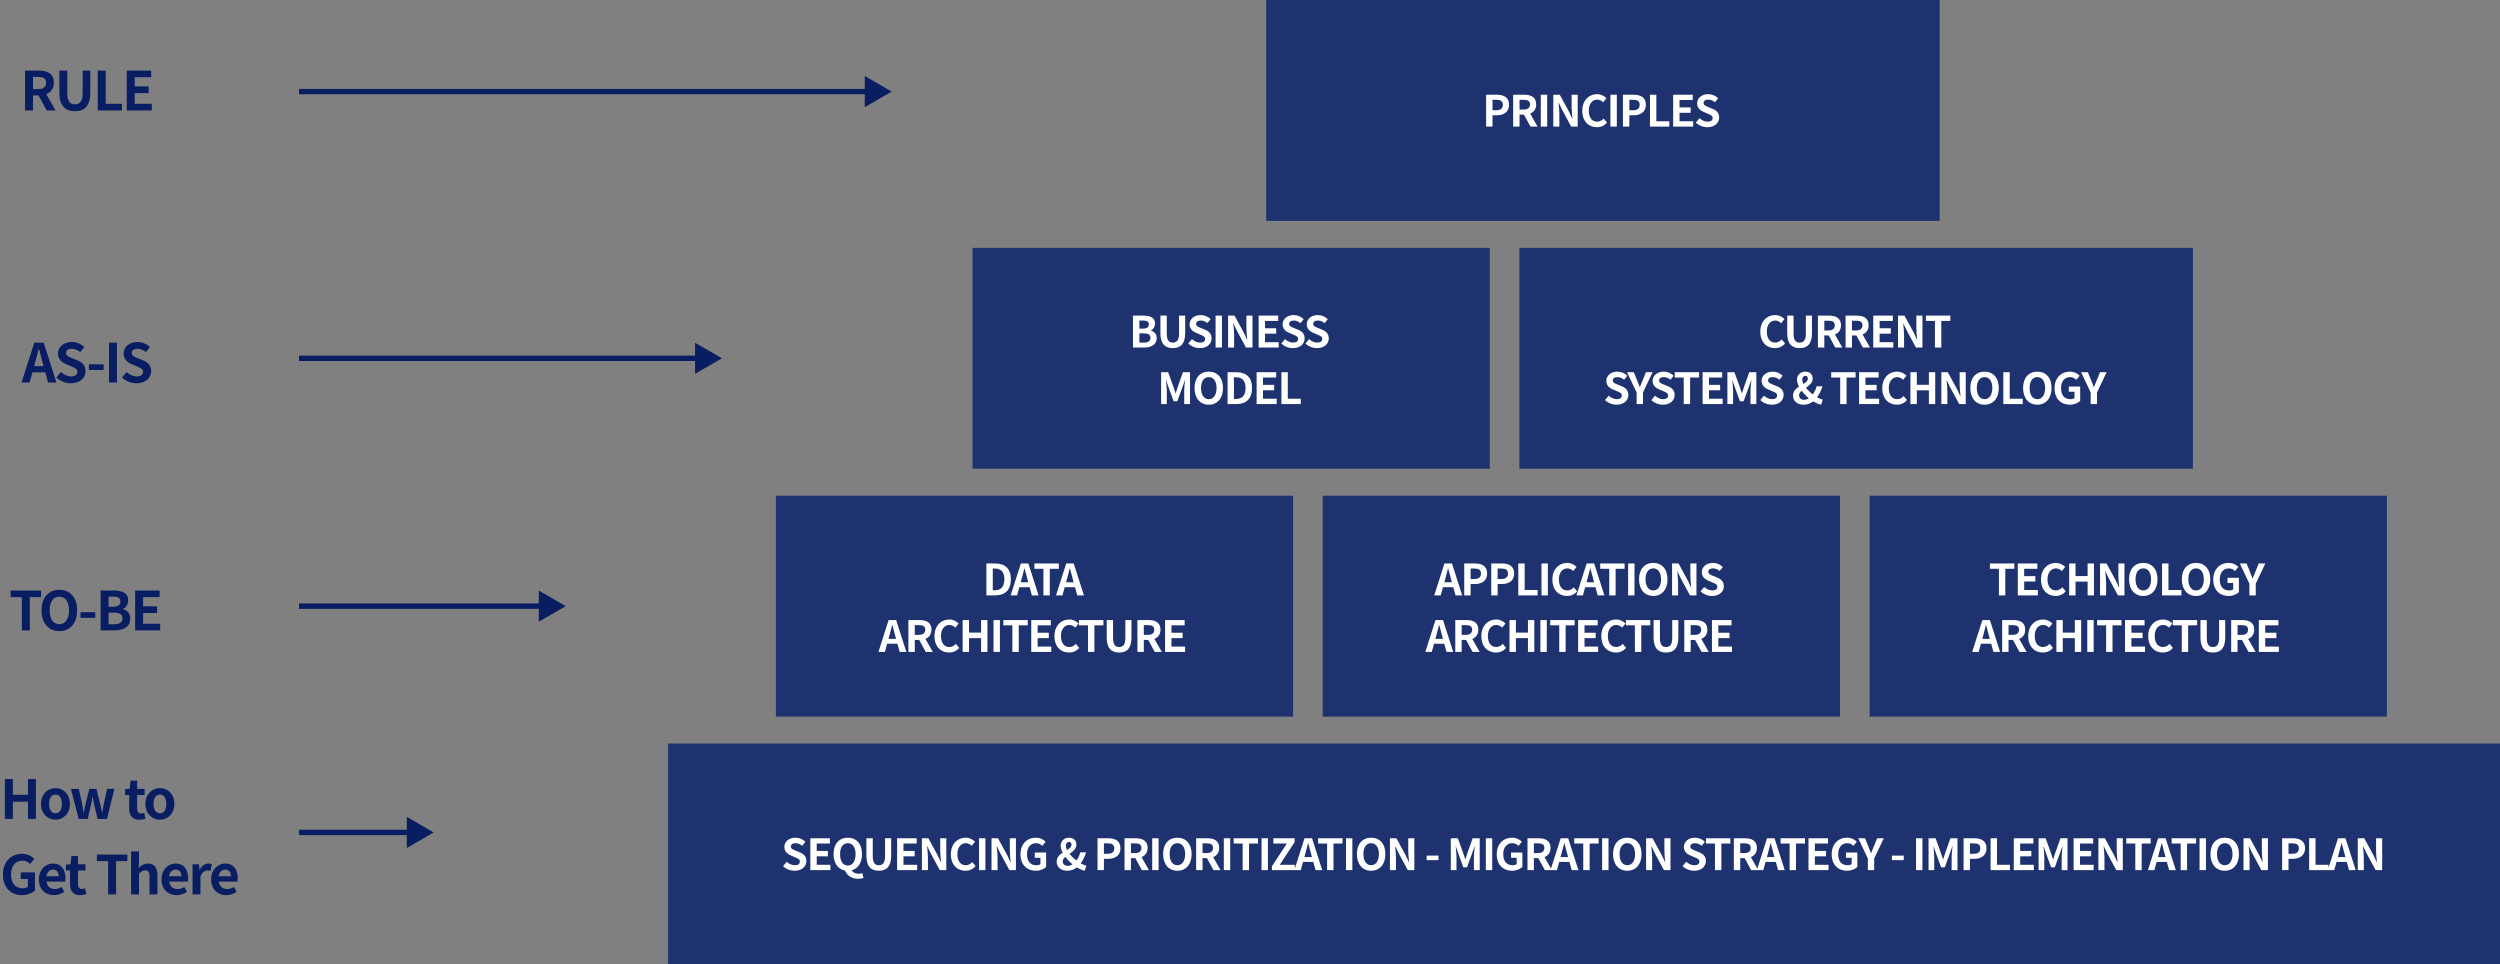
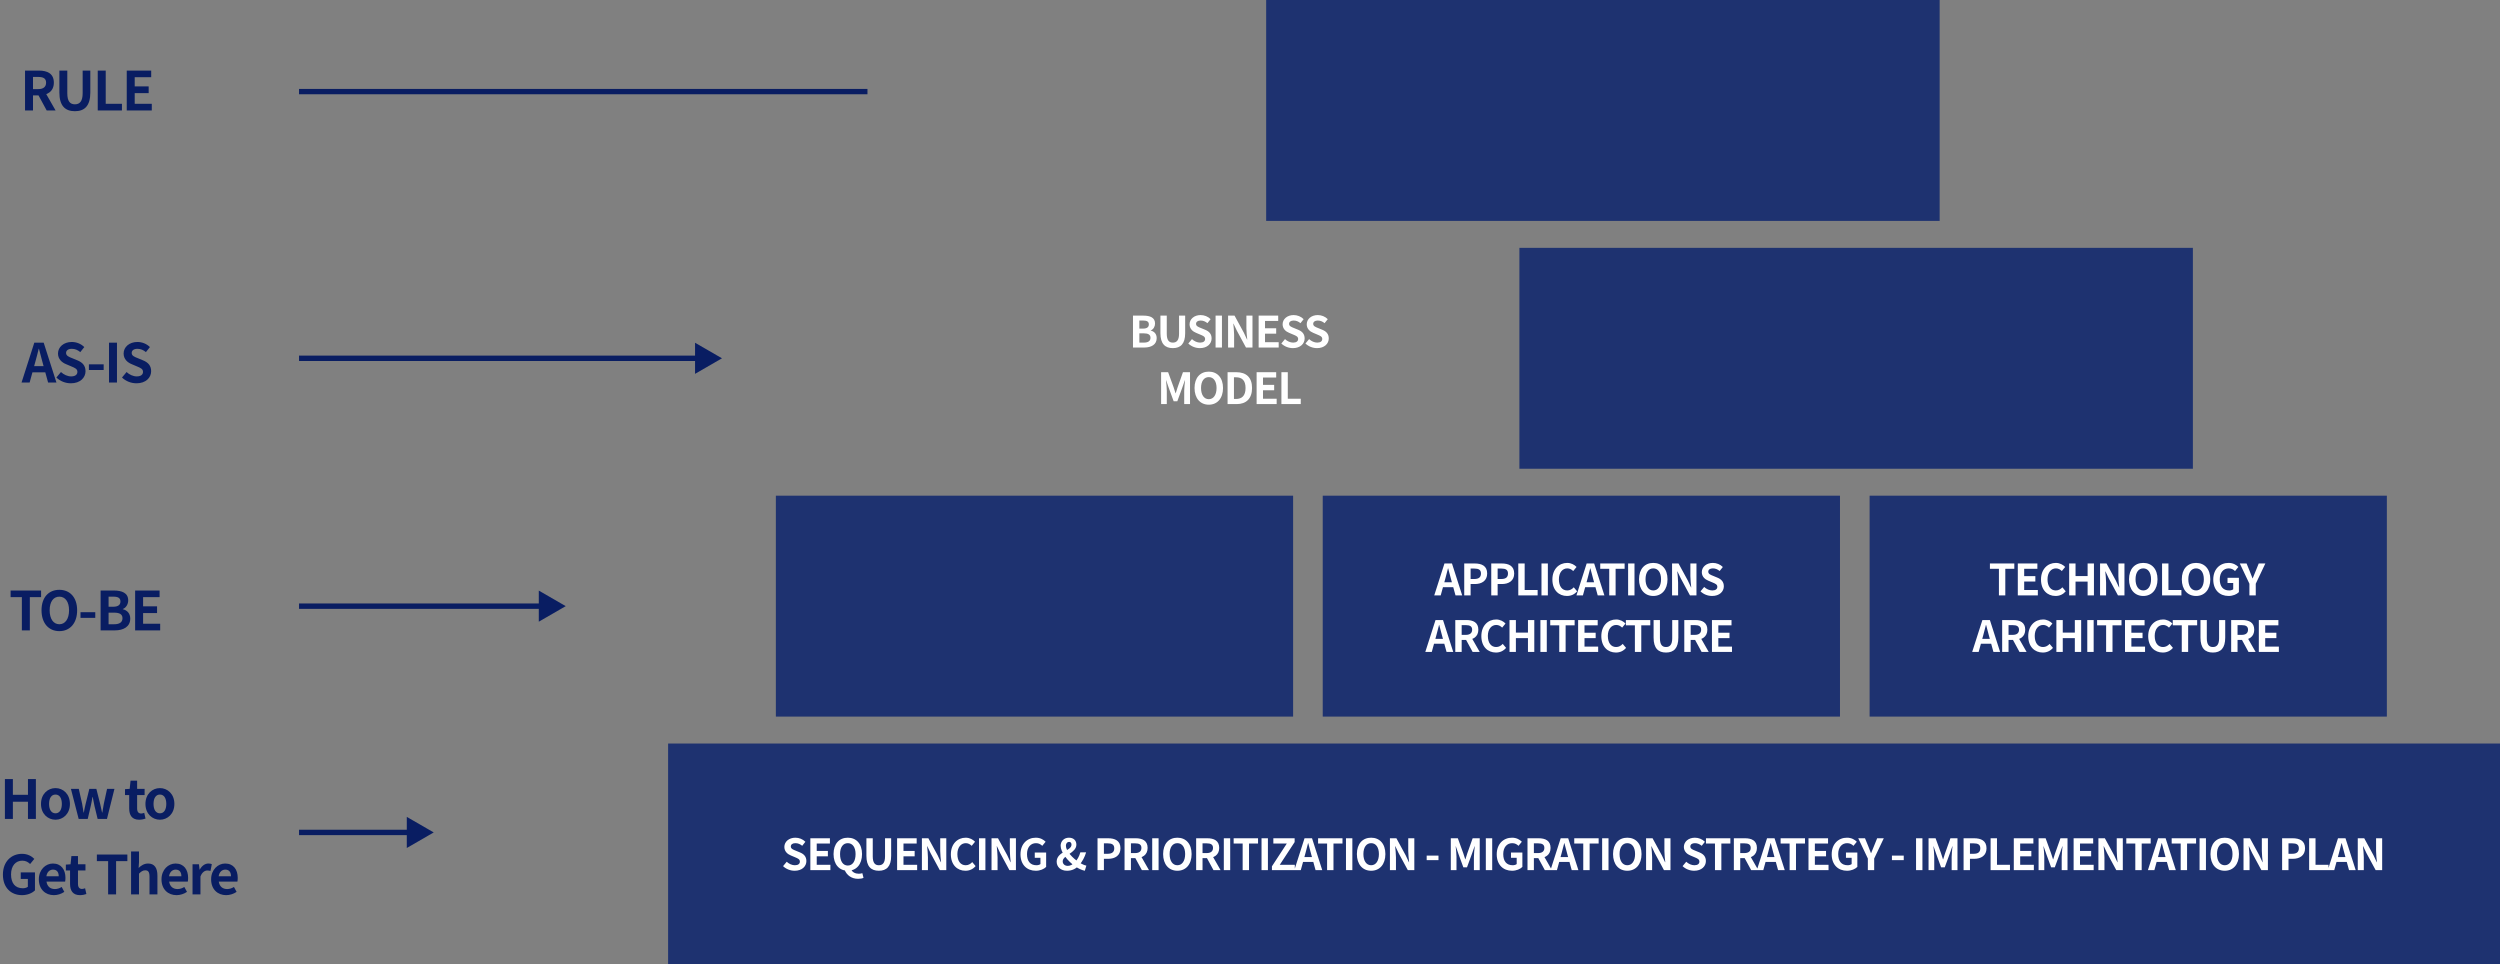
<svg xmlns="http://www.w3.org/2000/svg" width="928" height="358" viewBox="0 0 928 358" fill="none">
  <rect x="0" y="0" width="928" height="358" fill="#808080" stroke="none" />
  <rect x="248" y="276" width="680" height="82" fill="#1E3270" />
  <path d="M294.992 323.224C293.392 323.224 291.824 322.616 290.672 321.512L292.032 319.88C292.864 320.664 294 321.176 295.04 321.176C296.272 321.176 296.912 320.648 296.912 319.832C296.912 318.952 296.192 318.664 295.136 318.216L293.552 317.544C292.368 317.064 291.152 316.088 291.152 314.376C291.152 312.44 292.864 310.952 295.248 310.952C296.624 310.952 298 311.496 298.96 312.472L297.776 313.96C297.008 313.336 296.224 312.984 295.248 312.984C294.208 312.984 293.552 313.448 293.552 314.216C293.552 315.064 294.4 315.384 295.408 315.784L296.96 316.424C298.384 317.016 299.328 317.944 299.328 319.64C299.328 321.576 297.712 323.224 294.992 323.224ZM300.8 323V311.16H308.064V313.128H303.168V315.864H307.312V317.864H303.168V321.016H308.24V323H300.8ZM314.708 323.224C311.556 323.224 309.412 320.888 309.412 317.032C309.412 313.176 311.556 310.952 314.708 310.952C317.844 310.952 319.988 313.192 319.988 317.032C319.988 320.888 317.844 323.224 314.708 323.224ZM314.708 321.288C316.468 321.288 317.588 319.704 317.588 317.032C317.588 314.504 316.468 312.984 314.708 312.984C312.932 312.984 311.828 314.504 311.828 317.032C311.828 319.704 312.932 321.288 314.708 321.288ZM318.532 326.216C316.02 326.216 314.292 324.824 313.54 322.936L315.94 322.696C316.388 323.848 317.604 324.328 318.788 324.328C319.316 324.328 319.748 324.248 320.1 324.12L320.532 325.864C320.1 326.072 319.396 326.216 318.532 326.216ZM326.221 323.224C323.325 323.224 321.613 321.608 321.613 317.688V311.16H323.965V317.896C323.965 320.344 324.829 321.176 326.221 321.176C327.613 321.176 328.525 320.344 328.525 317.896V311.16H330.797V317.688C330.797 321.608 329.117 323.224 326.221 323.224ZM333.005 323V311.16H340.269V313.128H335.373V315.864H339.517V317.864H335.373V321.016H340.445V323H333.005ZM342.209 323V311.16H344.609L348.049 317.48L349.249 320.04H349.329C349.201 318.808 349.009 317.224 349.009 315.88V311.16H351.265V323H348.849L345.425 316.664L344.225 314.136H344.145C344.257 315.4 344.449 316.888 344.449 318.264V323H342.209ZM358.37 323.224C355.378 323.224 352.961 321.08 352.961 317.128C352.961 313.224 355.457 310.952 358.466 310.952C359.97 310.952 361.17 311.656 361.938 312.456L360.689 313.976C360.082 313.384 359.41 312.984 358.497 312.984C356.721 312.984 355.378 314.52 355.378 317.048C355.378 319.64 356.577 321.176 358.466 321.176C359.474 321.176 360.274 320.696 360.898 320.008L362.146 321.496C361.17 322.632 359.906 323.224 358.37 323.224ZM363.413 323V311.16H365.781V323H363.413ZM368.055 323V311.16H370.455L373.895 317.48L375.095 320.04H375.175C375.047 318.808 374.855 317.224 374.855 315.88V311.16H377.111V323H374.695L371.271 316.664L370.071 314.136H369.991C370.103 315.4 370.295 316.888 370.295 318.264V323H368.055ZM384.487 323.224C381.271 323.224 378.807 321.08 378.807 317.128C378.807 313.224 381.335 310.952 384.487 310.952C386.183 310.952 387.367 311.688 388.135 312.456L386.887 313.976C386.295 313.416 385.623 312.984 384.567 312.984C382.583 312.984 381.223 314.52 381.223 317.048C381.223 319.64 382.407 321.176 384.727 321.176C385.303 321.176 385.879 321.016 386.215 320.744V318.408H384.103V316.472H388.327V321.8C387.527 322.6 386.119 323.224 384.487 323.224ZM396.093 323.224C393.629 323.224 392.237 321.704 392.237 319.864C392.237 316.104 397.741 315.912 397.741 313.544C397.741 312.952 397.453 312.504 396.845 312.504C396.157 312.504 395.661 313.08 395.661 313.944C395.661 315.912 398.189 318.584 400.573 320.104C401.533 320.728 402.477 321.16 403.261 321.32L402.685 323.224C401.565 323 400.349 322.424 399.149 321.624C396.285 319.624 393.709 316.36 393.709 313.944C393.709 312.296 394.925 310.952 396.797 310.952C398.493 310.952 399.549 311.976 399.549 313.528C399.549 316.648 394.477 317.448 394.477 319.72C394.477 320.744 395.261 321.416 396.381 321.416C397.261 321.416 398.141 320.936 398.925 320.168C399.853 319.208 400.605 317.944 401.021 316.392H403.165C402.637 318.184 401.789 319.8 400.525 321.224C399.453 322.424 397.981 323.224 396.093 323.224ZM407.402 323V311.16H411.29C413.898 311.16 415.914 312.072 415.914 314.888C415.914 317.592 413.898 318.792 411.354 318.792H409.77V323H407.402ZM409.77 316.92H411.194C412.826 316.92 413.61 316.232 413.61 314.888C413.61 313.496 412.746 313.048 411.114 313.048H409.77V316.92ZM417.434 323V311.16H421.546C424.026 311.16 425.994 312.024 425.994 314.744C425.994 317.384 424.026 318.536 421.546 318.536H419.802V323H417.434ZM419.802 316.664H421.322C422.858 316.664 423.69 316.008 423.69 314.744C423.69 313.48 422.858 313.048 421.322 313.048H419.802V316.664ZM423.866 323L421.114 317.928L422.762 316.44L426.506 323H423.866ZM427.7 323V311.16H430.068V323H427.7ZM437.045 323.224C433.893 323.224 431.749 320.888 431.749 317.032C431.749 313.176 433.893 310.952 437.045 310.952C440.181 310.952 442.325 313.192 442.325 317.032C442.325 320.888 440.181 323.224 437.045 323.224ZM437.045 321.176C438.805 321.176 439.925 319.56 439.925 317.032C439.925 314.504 438.805 312.984 437.045 312.984C435.269 312.984 434.165 314.504 434.165 317.032C434.165 319.56 435.269 321.176 437.045 321.176ZM444.013 323V311.16H448.125C450.605 311.16 452.573 312.024 452.573 314.744C452.573 317.384 450.605 318.536 448.125 318.536H446.381V323H444.013ZM446.381 316.664H447.901C449.437 316.664 450.269 316.008 450.269 314.744C450.269 313.48 449.437 313.048 447.901 313.048H446.381V316.664ZM450.445 323L447.693 317.928L449.341 316.44L453.085 323H450.445ZM454.28 323V311.16H456.648V323H454.28ZM461.273 323V313.128H457.929V311.16H466.985V313.128H463.641V323H461.273ZM468.281 323V311.16H470.649V323H468.281ZM472.138 323V321.576L477.658 313.128H472.666V311.16H480.57V312.584L475.05 321.016H480.634V323H472.138ZM480.45 323L484.242 311.16H487.026L490.818 323H488.338L486.642 316.84C486.29 315.608 485.954 314.232 485.618 312.968H485.554C485.234 314.248 484.898 315.608 484.546 316.84L482.85 323H480.45ZM482.802 319.96V318.136H488.434V319.96H482.802ZM492.619 323V313.128H489.275V311.16H498.331V313.128H494.987V323H492.619ZM499.627 323V311.16H501.995V323H499.627ZM508.973 323.224C505.821 323.224 503.677 320.888 503.677 317.032C503.677 313.176 505.821 310.952 508.973 310.952C512.109 310.952 514.253 313.192 514.253 317.032C514.253 320.888 512.109 323.224 508.973 323.224ZM508.973 321.176C510.733 321.176 511.852 319.56 511.852 317.032C511.852 314.504 510.733 312.984 508.973 312.984C507.197 312.984 506.093 314.504 506.093 317.032C506.093 319.56 507.197 321.176 508.973 321.176ZM515.941 323V311.16H518.341L521.781 317.48L522.981 320.04H523.061C522.933 318.808 522.741 317.224 522.741 315.88V311.16H524.997V323H522.581L519.157 316.664L517.957 314.136H517.877C517.989 315.4 518.181 316.888 518.181 318.264V323H515.941ZM529.582 319.272V317.592H533.966V319.272H529.582ZM538.537 323V311.16H541.145L543.161 316.712C543.433 317.448 543.641 318.216 543.897 318.984H543.961C544.233 318.216 544.441 317.448 544.681 316.712L546.649 311.16H549.273V323H547.113V318.056C547.113 316.936 547.305 315.288 547.433 314.168H547.353L546.377 316.952L544.553 321.944H543.193L541.369 316.952L540.409 314.168H540.345C540.473 315.288 540.649 316.936 540.649 318.056V323H538.537ZM551.538 323V311.16H553.906V323H551.538ZM561.267 323.224C558.051 323.224 555.587 321.08 555.587 317.128C555.587 313.224 558.115 310.952 561.267 310.952C562.963 310.952 564.147 311.688 564.915 312.456L563.667 313.976C563.075 313.416 562.403 312.984 561.347 312.984C559.363 312.984 558.003 314.52 558.003 317.048C558.003 319.64 559.187 321.176 561.507 321.176C562.083 321.176 562.659 321.016 562.995 320.744V318.408H560.883V316.472H565.107V321.8C564.307 322.6 562.899 323.224 561.267 323.224ZM567.008 323V311.16H571.12C573.6 311.16 575.568 312.024 575.568 314.744C575.568 317.384 573.6 318.536 571.12 318.536H569.376V323H567.008ZM569.376 316.664H570.896C572.432 316.664 573.264 316.008 573.264 314.744C573.264 313.48 572.432 313.048 570.896 313.048H569.376V316.664ZM573.44 323L570.688 317.928L572.336 316.44L576.08 323H573.44ZM575.535 323L579.327 311.16H582.111L585.903 323H583.423L581.727 316.84C581.375 315.608 581.039 314.232 580.703 312.968H580.639C580.319 314.248 579.983 315.608 579.631 316.84L577.935 323H575.535ZM577.887 319.96V318.136H583.519V319.96H577.887ZM587.705 323V313.128H584.361V311.16H593.417V313.128H590.073V323H587.705ZM594.713 323V311.16H597.081V323H594.713ZM604.058 323.224C600.906 323.224 598.762 320.888 598.762 317.032C598.762 313.176 600.906 310.952 604.058 310.952C607.194 310.952 609.338 313.192 609.338 317.032C609.338 320.888 607.194 323.224 604.058 323.224ZM604.058 321.176C605.818 321.176 606.938 319.56 606.938 317.032C606.938 314.504 605.818 312.984 604.058 312.984C602.282 312.984 601.178 314.504 601.178 317.032C601.178 319.56 602.282 321.176 604.058 321.176ZM611.027 323V311.16H613.427L616.867 317.48L618.067 320.04H618.147C618.019 318.808 617.827 317.224 617.827 315.88V311.16H620.083V323H617.667L614.243 316.664L613.043 314.136H612.963C613.075 315.4 613.267 316.888 613.267 318.264V323H611.027ZM628.892 323.224C627.292 323.224 625.724 322.616 624.572 321.512L625.932 319.88C626.764 320.664 627.9 321.176 628.94 321.176C630.172 321.176 630.812 320.648 630.812 319.832C630.812 318.952 630.092 318.664 629.036 318.216L627.452 317.544C626.268 317.064 625.052 316.088 625.052 314.376C625.052 312.44 626.764 310.952 629.148 310.952C630.524 310.952 631.9 311.496 632.86 312.472L631.676 313.96C630.908 313.336 630.124 312.984 629.148 312.984C628.108 312.984 627.452 313.448 627.452 314.216C627.452 315.064 628.3 315.384 629.308 315.784L630.86 316.424C632.284 317.016 633.228 317.944 633.228 319.64C633.228 321.576 631.612 323.224 628.892 323.224ZM636.599 323V313.128H633.255V311.16H642.311V313.128H638.967V323H636.599ZM643.607 323V311.16H647.719C650.199 311.16 652.167 312.024 652.167 314.744C652.167 317.384 650.199 318.536 647.719 318.536H645.975V323H643.607ZM645.975 316.664H647.495C649.031 316.664 649.863 316.008 649.863 314.744C649.863 313.48 649.031 313.048 647.495 313.048H645.975V316.664ZM650.039 323L647.287 317.928L648.935 316.44L652.679 323H650.039ZM652.135 323L655.927 311.16H658.711L662.503 323H660.023L658.327 316.84C657.975 315.608 657.639 314.232 657.303 312.968H657.239C656.919 314.248 656.583 315.608 656.231 316.84L654.535 323H652.135ZM654.487 319.96V318.136H660.119V319.96H654.487ZM664.304 323V313.128H660.96V311.16H670.016V313.128H666.672V323H664.304ZM671.312 323V311.16H678.576V313.128H673.68V315.864H677.824V317.864H673.68V321.016H678.752V323H671.312ZM685.604 323.224C682.388 323.224 679.924 321.08 679.924 317.128C679.924 313.224 682.452 310.952 685.604 310.952C687.3 310.952 688.484 311.688 689.252 312.456L688.004 313.976C687.412 313.416 686.74 312.984 685.684 312.984C683.7 312.984 682.34 314.52 682.34 317.048C682.34 319.64 683.524 321.176 685.844 321.176C686.42 321.176 686.996 321.016 687.332 320.744V318.408H685.22V316.472H689.444V321.8C688.644 322.6 687.236 323.224 685.604 323.224ZM693.345 323V318.68L689.777 311.16H692.289L693.473 314.056C693.825 314.936 694.145 315.768 694.497 316.68H694.561C694.929 315.768 695.281 314.936 695.633 314.056L696.801 311.16H699.265L695.697 318.68V323H693.345ZM702.283 319.272V317.592H706.667V319.272H702.283ZM711.238 323V311.16H713.606V323H711.238ZM715.879 323V311.16H718.487L720.503 316.712C720.775 317.448 720.983 318.216 721.239 318.984H721.303C721.575 318.216 721.783 317.448 722.023 316.712L723.991 311.16H726.615V323H724.455V318.056C724.455 316.936 724.647 315.288 724.775 314.168H724.695L723.719 316.952L721.895 321.944H720.535L718.711 316.952L717.751 314.168H717.687C717.815 315.288 717.991 316.936 717.991 318.056V323H715.879ZM728.88 323V311.16H732.768C735.376 311.16 737.392 312.072 737.392 314.888C737.392 317.592 735.376 318.792 732.832 318.792H731.248V323H728.88ZM731.248 316.92H732.672C734.304 316.92 735.088 316.232 735.088 314.888C735.088 313.496 734.224 313.048 732.592 313.048H731.248V316.92ZM738.912 323V311.16H741.28V321.016H746.096V323H738.912ZM747.522 323V311.16H754.786V313.128H749.89V315.864H754.034V317.864H749.89V321.016H754.962V323H747.522ZM756.725 323V311.16H759.333L761.349 316.712C761.621 317.448 761.829 318.216 762.085 318.984H762.149C762.421 318.216 762.629 317.448 762.869 316.712L764.837 311.16H767.461V323H765.301V318.056C765.301 316.936 765.493 315.288 765.621 314.168H765.541L764.565 316.952L762.741 321.944H761.381L759.557 316.952L758.597 314.168H758.533C758.661 315.288 758.837 316.936 758.837 318.056V323H756.725ZM769.726 323V311.16H776.99V313.128H772.094V315.864H776.238V317.864H772.094V321.016H777.166V323H769.726ZM778.93 323V311.16H781.33L784.77 317.48L785.97 320.04H786.05C785.922 318.808 785.73 317.224 785.73 315.88V311.16H787.986V323H785.57L782.146 316.664L780.946 314.136H780.866C780.978 315.4 781.17 316.888 781.17 318.264V323H778.93ZM792.626 323V313.128H789.282V311.16H798.338V313.128H794.994V323H792.626ZM797.302 323L801.094 311.16H803.878L807.67 323H805.19L803.494 316.84C803.142 315.608 802.806 314.232 802.47 312.968H802.406C802.086 314.248 801.75 315.608 801.398 316.84L799.702 323H797.302ZM799.654 319.96V318.136H805.286V319.96H799.654ZM809.471 323V313.128H806.127V311.16H815.183V313.128H811.839V323H809.471ZM816.479 323V311.16H818.847V323H816.479ZM825.824 323.224C822.672 323.224 820.528 320.888 820.528 317.032C820.528 313.176 822.672 310.952 825.824 310.952C828.96 310.952 831.104 313.192 831.104 317.032C831.104 320.888 828.96 323.224 825.824 323.224ZM825.824 321.176C827.584 321.176 828.704 319.56 828.704 317.032C828.704 314.504 827.584 312.984 825.824 312.984C824.048 312.984 822.944 314.504 822.944 317.032C822.944 319.56 824.048 321.176 825.824 321.176ZM832.793 323V311.16H835.193L838.633 317.48L839.833 320.04H839.913C839.785 318.808 839.593 317.224 839.593 315.88V311.16H841.849V323H839.433L836.009 316.664L834.809 314.136H834.729C834.841 315.4 835.033 316.888 835.033 318.264V323H832.793ZM847.122 323V311.16H851.01C853.618 311.16 855.634 312.072 855.634 314.888C855.634 317.592 853.618 318.792 851.074 318.792H849.49V323H847.122ZM849.49 316.92H850.914C852.546 316.92 853.33 316.232 853.33 314.888C853.33 313.496 852.466 313.048 850.834 313.048H849.49V316.92ZM857.154 323V311.16H859.522V321.016H864.338V323H857.154ZM864.072 323L867.864 311.16H870.648L874.44 323H871.96L870.264 316.84C869.912 315.608 869.576 314.232 869.24 312.968H869.176C868.856 314.248 868.52 315.608 868.168 316.84L866.472 323H864.072ZM866.424 319.96V318.136H872.056V319.96H866.424ZM875.202 323V311.16H877.602L881.042 317.48L882.242 320.04H882.322C882.194 318.808 882.002 317.224 882.002 315.88V311.16H884.258V323H881.842L878.418 316.664L877.218 314.136H877.138C877.25 315.4 877.442 316.888 877.442 318.264V323H875.202Z" fill="white" />
  <rect x="288" y="184" width="192" height="82" fill="#1E3270" />
-   <path d="M366.15 221V209.16H369.398C373.014 209.16 375.238 211.032 375.238 215.032C375.238 219.016 373.014 221 369.526 221H366.15ZM368.518 219.096H369.238C371.462 219.096 372.822 217.912 372.822 215.032C372.822 212.152 371.462 211.048 369.238 211.048H368.518V219.096ZM375.147 221L378.939 209.16H381.723L385.515 221H383.035L381.339 214.84C380.987 213.608 380.651 212.232 380.315 210.968H380.251C379.931 212.248 379.595 213.608 379.243 214.84L377.547 221H375.147ZM377.499 217.96V216.136H383.131V217.96H377.499ZM387.316 221V211.128H383.972V209.16H393.028V211.128H389.684V221H387.316ZM391.992 221L395.784 209.16H398.568L402.36 221H399.88L398.184 214.84C397.832 213.608 397.496 212.232 397.16 210.968H397.096C396.776 212.248 396.44 213.608 396.088 214.84L394.392 221H391.992ZM394.344 217.96V216.136H399.976V217.96H394.344ZM326.073 242L329.865 230.16H332.649L336.441 242H333.961L332.265 235.84C331.913 234.608 331.577 233.232 331.241 231.968H331.177C330.857 233.248 330.521 234.608 330.169 235.84L328.473 242H326.073ZM328.425 238.96V237.136H334.057V238.96H328.425ZM337.203 242V230.16H341.315C343.795 230.16 345.763 231.024 345.763 233.744C345.763 236.384 343.795 237.536 341.315 237.536H339.571V242H337.203ZM339.571 235.664H341.091C342.627 235.664 343.459 235.008 343.459 233.744C343.459 232.48 342.627 232.048 341.091 232.048H339.571V235.664ZM343.635 242L340.883 236.928L342.531 235.44L346.275 242H343.635ZM352.285 242.224C349.293 242.224 346.877 240.08 346.877 236.128C346.877 232.224 349.373 229.952 352.381 229.952C353.885 229.952 355.085 230.656 355.853 231.456L354.605 232.976C353.997 232.384 353.325 231.984 352.413 231.984C350.637 231.984 349.293 233.52 349.293 236.048C349.293 238.64 350.493 240.176 352.381 240.176C353.389 240.176 354.189 239.696 354.813 239.008L356.061 240.496C355.085 241.632 353.821 242.224 352.285 242.224ZM357.329 242V230.16H359.697V234.832H364.177V230.16H366.529V242H364.177V236.88H359.697V242H357.329ZM368.799 242V230.16H371.167V242H368.799ZM375.792 242V232.128H372.448V230.16H381.504V232.128H378.16V242H375.792ZM382.8 242V230.16H390.064V232.128H385.168V234.864H389.312V236.864H385.168V240.016H390.24V242H382.8ZM396.82 242.224C393.828 242.224 391.412 240.08 391.412 236.128C391.412 232.224 393.908 229.952 396.916 229.952C398.42 229.952 399.62 230.656 400.388 231.456L399.14 232.976C398.532 232.384 397.86 231.984 396.948 231.984C395.172 231.984 393.828 233.52 393.828 236.048C393.828 238.64 395.028 240.176 396.916 240.176C397.924 240.176 398.724 239.696 399.348 239.008L400.596 240.496C399.62 241.632 398.356 242.224 396.82 242.224ZM403.872 242V232.128H400.528V230.16H409.584V232.128H406.24V242H403.872ZM415.424 242.224C412.528 242.224 410.816 240.608 410.816 236.688V230.16H413.168V236.896C413.168 239.344 414.032 240.176 415.424 240.176C416.816 240.176 417.728 239.344 417.728 236.896V230.16H420V236.688C420 240.608 418.32 242.224 415.424 242.224ZM422.209 242V230.16H426.321C428.801 230.16 430.769 231.024 430.769 233.744C430.769 236.384 428.801 237.536 426.321 237.536H424.577V242H422.209ZM424.577 235.664H426.097C427.633 235.664 428.465 235.008 428.465 233.744C428.465 232.48 427.633 232.048 426.097 232.048H424.577V235.664ZM428.641 242L425.889 236.928L427.537 235.44L431.281 242H428.641ZM432.475 242V230.16H439.739V232.128H434.843V234.864H438.987V236.864H434.843V240.016H439.915V242H432.475Z" fill="white" />
-   <rect x="361" y="92" width="192" height="82" fill="#1E3270" />
  <path d="M420.563 129V117.16H424.467C426.899 117.16 428.755 117.88 428.755 120.088C428.755 121.176 428.163 122.28 427.155 122.648V122.712C428.419 123.016 429.363 123.928 429.363 125.512C429.363 127.896 427.379 129 424.787 129H420.563ZM422.931 121.976H424.307C425.811 121.976 426.451 121.384 426.451 120.424C426.451 119.384 425.763 118.984 424.339 118.984H422.931V121.976ZM422.931 127.176H424.579C426.179 127.176 427.059 126.6 427.059 125.384C427.059 124.232 426.211 123.736 424.579 123.736H422.931V127.176ZM435.358 129.224C432.462 129.224 430.75 127.608 430.75 123.688V117.16H433.102V123.896C433.102 126.344 433.966 127.176 435.358 127.176C436.75 127.176 437.662 126.344 437.662 123.896V117.16H439.934V123.688C439.934 127.608 438.254 129.224 435.358 129.224ZM445.413 129.224C443.813 129.224 442.245 128.616 441.093 127.512L442.453 125.88C443.285 126.664 444.421 127.176 445.461 127.176C446.693 127.176 447.333 126.648 447.333 125.832C447.333 124.952 446.613 124.664 445.557 124.216L443.973 123.544C442.789 123.064 441.573 122.088 441.573 120.376C441.573 118.44 443.285 116.952 445.669 116.952C447.045 116.952 448.421 117.496 449.381 118.472L448.197 119.96C447.429 119.336 446.645 118.984 445.669 118.984C444.629 118.984 443.973 119.448 443.973 120.216C443.973 121.064 444.821 121.384 445.829 121.784L447.381 122.424C448.805 123.016 449.749 123.944 449.749 125.64C449.749 127.576 448.133 129.224 445.413 129.224ZM451.221 129V117.16H453.589V129H451.221ZM455.863 129V117.16H458.263L461.703 123.48L462.903 126.04H462.983C462.855 124.808 462.663 123.224 462.663 121.88V117.16H464.919V129H462.503L459.079 122.664L457.879 120.136H457.799C457.911 121.4 458.103 122.888 458.103 124.264V129H455.863ZM467.207 129V117.16H474.471V119.128H469.575V121.864H473.719V123.864H469.575V127.016H474.647V129H467.207ZM479.947 129.224C478.347 129.224 476.779 128.616 475.627 127.512L476.987 125.88C477.819 126.664 478.955 127.176 479.995 127.176C481.227 127.176 481.867 126.648 481.867 125.832C481.867 124.952 481.147 124.664 480.091 124.216L478.507 123.544C477.323 123.064 476.107 122.088 476.107 120.376C476.107 118.44 477.819 116.952 480.203 116.952C481.579 116.952 482.955 117.496 483.915 118.472L482.731 119.96C481.963 119.336 481.179 118.984 480.203 118.984C479.163 118.984 478.507 119.448 478.507 120.216C478.507 121.064 479.355 121.384 480.363 121.784L481.915 122.424C483.339 123.016 484.283 123.944 484.283 125.64C484.283 127.576 482.667 129.224 479.947 129.224ZM488.9 129.224C487.3 129.224 485.732 128.616 484.58 127.512L485.94 125.88C486.772 126.664 487.908 127.176 488.948 127.176C490.18 127.176 490.82 126.648 490.82 125.832C490.82 124.952 490.1 124.664 489.044 124.216L487.46 123.544C486.276 123.064 485.06 122.088 485.06 120.376C485.06 118.44 486.772 116.952 489.156 116.952C490.532 116.952 491.908 117.496 492.868 118.472L491.684 119.96C490.916 119.336 490.132 118.984 489.156 118.984C488.116 118.984 487.46 119.448 487.46 120.216C487.46 121.064 488.308 121.384 489.316 121.784L490.868 122.424C492.292 123.016 493.236 123.944 493.236 125.64C493.236 127.576 491.62 129.224 488.9 129.224ZM431.002 150V138.16H433.61L435.626 143.712C435.898 144.448 436.106 145.216 436.362 145.984H436.426C436.698 145.216 436.906 144.448 437.146 143.712L439.114 138.16H441.738V150H439.578V145.056C439.578 143.936 439.77 142.288 439.898 141.168H439.818L438.842 143.952L437.018 148.944H435.658L433.834 143.952L432.874 141.168H432.81C432.938 142.288 433.114 143.936 433.114 145.056V150H431.002ZM448.706 150.224C445.554 150.224 443.41 147.888 443.41 144.032C443.41 140.176 445.554 137.952 448.706 137.952C451.842 137.952 453.986 140.192 453.986 144.032C453.986 147.888 451.842 150.224 448.706 150.224ZM448.706 148.176C450.466 148.176 451.586 146.56 451.586 144.032C451.586 141.504 450.466 139.984 448.706 139.984C446.93 139.984 445.826 141.504 445.826 144.032C445.826 146.56 446.93 148.176 448.706 148.176ZM455.675 150V138.16H458.923C462.539 138.16 464.763 140.032 464.763 144.032C464.763 148.016 462.539 150 459.051 150H455.675ZM458.043 148.096H458.763C460.987 148.096 462.347 146.912 462.347 144.032C462.347 141.152 460.987 140.048 458.763 140.048H458.043V148.096ZM466.457 150V138.16H473.721V140.128H468.825V142.864H472.969V144.864H468.825V148.016H473.897V150H466.457ZM475.66 150V138.16H478.028V148.016H482.844V150H475.66Z" fill="white" />
  <rect x="491" y="184" width="192" height="82" fill="#1E3270" />
  <path d="M532.394 221L536.186 209.16H538.97L542.762 221H540.282L538.586 214.84C538.234 213.608 537.898 212.232 537.562 210.968H537.498C537.178 212.248 536.842 213.608 536.49 214.84L534.794 221H532.394ZM534.746 217.96V216.136H540.378V217.96H534.746ZM543.524 221V209.16H547.412C550.02 209.16 552.036 210.072 552.036 212.888C552.036 215.592 550.02 216.792 547.476 216.792H545.892V221H543.524ZM545.892 214.92H547.316C548.948 214.92 549.732 214.232 549.732 212.888C549.732 211.496 548.868 211.048 547.236 211.048H545.892V214.92ZM553.555 221V209.16H557.443C560.051 209.16 562.067 210.072 562.067 212.888C562.067 215.592 560.051 216.792 557.507 216.792H555.923V221H553.555ZM555.923 214.92H557.347C558.979 214.92 559.763 214.232 559.763 212.888C559.763 211.496 558.899 211.048 557.267 211.048H555.923V214.92ZM563.587 221V209.16H565.955V219.016H570.771V221H563.587ZM572.197 221V209.16H574.565V221H572.197ZM581.655 221.224C578.662 221.224 576.246 219.08 576.246 215.128C576.246 211.224 578.742 208.952 581.751 208.952C583.254 208.952 584.455 209.656 585.222 210.456L583.974 211.976C583.366 211.384 582.694 210.984 581.782 210.984C580.006 210.984 578.662 212.52 578.662 215.048C578.662 217.64 579.862 219.176 581.751 219.176C582.759 219.176 583.559 218.696 584.182 218.008L585.431 219.496C584.455 220.632 583.191 221.224 581.655 221.224ZM585.179 221L588.971 209.16H591.755L595.547 221H593.067L591.371 214.84C591.019 213.608 590.683 212.232 590.347 210.968H590.283C589.963 212.248 589.627 213.608 589.275 214.84L587.579 221H585.179ZM587.531 217.96V216.136H593.163V217.96H587.531ZM597.348 221V211.128H594.004V209.16H603.06V211.128H599.716V221H597.348ZM604.356 221V209.16H606.724V221H604.356ZM613.701 221.224C610.549 221.224 608.405 218.888 608.405 215.032C608.405 211.176 610.549 208.952 613.701 208.952C616.837 208.952 618.981 211.192 618.981 215.032C618.981 218.888 616.837 221.224 613.701 221.224ZM613.701 219.176C615.461 219.176 616.581 217.56 616.581 215.032C616.581 212.504 615.461 210.984 613.701 210.984C611.925 210.984 610.821 212.504 610.821 215.032C610.821 217.56 611.925 219.176 613.701 219.176ZM620.67 221V209.16H623.07L626.51 215.48L627.71 218.04H627.79C627.662 216.808 627.47 215.224 627.47 213.88V209.16H629.726V221H627.31L623.886 214.664L622.686 212.136H622.606C622.718 213.4 622.91 214.888 622.91 216.264V221H620.67ZM635.55 221.224C633.95 221.224 632.382 220.616 631.23 219.512L632.59 217.88C633.422 218.664 634.558 219.176 635.598 219.176C636.83 219.176 637.47 218.648 637.47 217.832C637.47 216.952 636.75 216.664 635.694 216.216L634.11 215.544C632.926 215.064 631.71 214.088 631.71 212.376C631.71 210.44 633.422 208.952 635.806 208.952C637.182 208.952 638.558 209.496 639.518 210.472L638.334 211.96C637.566 211.336 636.782 210.984 635.806 210.984C634.766 210.984 634.11 211.448 634.11 212.216C634.11 213.064 634.958 213.384 635.966 213.784L637.518 214.424C638.942 215.016 639.886 215.944 639.886 217.64C639.886 219.576 638.27 221.224 635.55 221.224ZM529.073 242L532.865 230.16H535.649L539.441 242H536.961L535.265 235.84C534.913 234.608 534.577 233.232 534.241 231.968H534.177C533.857 233.248 533.521 234.608 533.169 235.84L531.473 242H529.073ZM531.425 238.96V237.136H537.057V238.96H531.425ZM540.203 242V230.16H544.315C546.795 230.16 548.763 231.024 548.763 233.744C548.763 236.384 546.795 237.536 544.315 237.536H542.571V242H540.203ZM542.571 235.664H544.091C545.627 235.664 546.459 235.008 546.459 233.744C546.459 232.48 545.627 232.048 544.091 232.048H542.571V235.664ZM546.635 242L543.883 236.928L545.531 235.44L549.275 242H546.635ZM555.285 242.224C552.293 242.224 549.877 240.08 549.877 236.128C549.877 232.224 552.373 229.952 555.381 229.952C556.885 229.952 558.085 230.656 558.853 231.456L557.605 232.976C556.997 232.384 556.325 231.984 555.413 231.984C553.637 231.984 552.293 233.52 552.293 236.048C552.293 238.64 553.493 240.176 555.381 240.176C556.389 240.176 557.189 239.696 557.813 239.008L559.061 240.496C558.085 241.632 556.821 242.224 555.285 242.224ZM560.329 242V230.16H562.697V234.832H567.177V230.16H569.529V242H567.177V236.88H562.697V242H560.329ZM571.799 242V230.16H574.167V242H571.799ZM578.792 242V232.128H575.448V230.16H584.504V232.128H581.16V242H578.792ZM585.8 242V230.16H593.064V232.128H588.168V234.864H592.312V236.864H588.168V240.016H593.24V242H585.8ZM599.82 242.224C596.828 242.224 594.412 240.08 594.412 236.128C594.412 232.224 596.908 229.952 599.916 229.952C601.42 229.952 602.62 230.656 603.388 231.456L602.14 232.976C601.532 232.384 600.86 231.984 599.948 231.984C598.172 231.984 596.828 233.52 596.828 236.048C596.828 238.64 598.028 240.176 599.916 240.176C600.924 240.176 601.724 239.696 602.348 239.008L603.596 240.496C602.62 241.632 601.356 242.224 599.82 242.224ZM606.872 242V232.128H603.528V230.16H612.584V232.128H609.24V242H606.872ZM618.424 242.224C615.528 242.224 613.816 240.608 613.816 236.688V230.16H616.168V236.896C616.168 239.344 617.032 240.176 618.424 240.176C619.816 240.176 620.728 239.344 620.728 236.896V230.16H623V236.688C623 240.608 621.32 242.224 618.424 242.224ZM625.209 242V230.16H629.321C631.801 230.16 633.769 231.024 633.769 233.744C633.769 236.384 631.801 237.536 629.321 237.536H627.577V242H625.209ZM627.577 235.664H629.097C630.633 235.664 631.465 235.008 631.465 233.744C631.465 232.48 630.633 232.048 629.097 232.048H627.577V235.664ZM631.641 242L628.889 236.928L630.537 235.44L634.281 242H631.641ZM635.475 242V230.16H642.739V232.128H637.843V234.864H641.987V236.864H637.843V240.016H642.915V242H635.475Z" fill="white" />
  <rect x="564" y="92" width="250" height="82" fill="#1E3270" />
  <rect x="470" width="250" height="82" fill="#1E3270" />
-   <path d="M658.833 129.224C655.841 129.224 653.425 127.08 653.425 123.128C653.425 119.224 655.921 116.952 658.929 116.952C660.433 116.952 661.633 117.656 662.401 118.456L661.153 119.976C660.545 119.384 659.873 118.984 658.961 118.984C657.185 118.984 655.841 120.52 655.841 123.048C655.841 125.64 657.041 127.176 658.929 127.176C659.937 127.176 660.737 126.696 661.361 126.008L662.609 127.496C661.633 128.632 660.369 129.224 658.833 129.224ZM668.03 129.224C665.134 129.224 663.422 127.608 663.422 123.688V117.16H665.774V123.896C665.774 126.344 666.638 127.176 668.03 127.176C669.422 127.176 670.334 126.344 670.334 123.896V117.16H672.606V123.688C672.606 127.608 670.926 129.224 668.03 129.224ZM674.815 129V117.16H678.927C681.407 117.16 683.375 118.024 683.375 120.744C683.375 123.384 681.407 124.536 678.927 124.536H677.183V129H674.815ZM677.183 122.664H678.703C680.239 122.664 681.071 122.008 681.071 120.744C681.071 119.48 680.239 119.048 678.703 119.048H677.183V122.664ZM681.247 129L678.495 123.928L680.143 122.44L683.887 129H681.247ZM685.081 129V117.16H689.193C691.673 117.16 693.641 118.024 693.641 120.744C693.641 123.384 691.673 124.536 689.193 124.536H687.449V129H685.081ZM687.449 122.664H688.969C690.505 122.664 691.337 122.008 691.337 120.744C691.337 119.48 690.505 119.048 688.969 119.048H687.449V122.664ZM691.513 129L688.761 123.928L690.409 122.44L694.153 129H691.513ZM695.347 129V117.16H702.611V119.128H697.715V121.864H701.859V123.864H697.715V127.016H702.787V129H695.347ZM704.551 129V117.16H706.951L710.391 123.48L711.591 126.04H711.671C711.543 124.808 711.351 123.224 711.351 121.88V117.16H713.607V129H711.191L707.767 122.664L706.567 120.136H706.487C706.599 121.4 706.791 122.888 706.791 124.264V129H704.551ZM718.247 129V119.128H714.903V117.16H723.959V119.128H720.615V129H718.247ZM600.103 150.224C598.503 150.224 596.935 149.616 595.783 148.512L597.143 146.88C597.975 147.664 599.111 148.176 600.151 148.176C601.383 148.176 602.023 147.648 602.023 146.832C602.023 145.952 601.303 145.664 600.247 145.216L598.663 144.544C597.479 144.064 596.263 143.088 596.263 141.376C596.263 139.44 597.975 137.952 600.359 137.952C601.735 137.952 603.111 138.496 604.071 139.472L602.887 140.96C602.119 140.336 601.335 139.984 600.359 139.984C599.319 139.984 598.663 140.448 598.663 141.216C598.663 142.064 599.511 142.384 600.519 142.784L602.071 143.424C603.495 144.016 604.439 144.944 604.439 146.64C604.439 148.576 602.823 150.224 600.103 150.224ZM607.521 150V145.68L603.953 138.16H606.465L607.649 141.056C608.001 141.936 608.321 142.768 608.673 143.68H608.737C609.105 142.768 609.457 141.936 609.809 141.056L610.977 138.16H613.441L609.873 145.68V150H607.521ZM617.292 150.224C615.692 150.224 614.124 149.616 612.972 148.512L614.332 146.88C615.164 147.664 616.3 148.176 617.34 148.176C618.572 148.176 619.212 147.648 619.212 146.832C619.212 145.952 618.492 145.664 617.436 145.216L615.852 144.544C614.668 144.064 613.452 143.088 613.452 141.376C613.452 139.44 615.164 137.952 617.548 137.952C618.924 137.952 620.3 138.496 621.26 139.472L620.076 140.96C619.308 140.336 618.524 139.984 617.548 139.984C616.508 139.984 615.852 140.448 615.852 141.216C615.852 142.064 616.7 142.384 617.708 142.784L619.26 143.424C620.684 144.016 621.628 144.944 621.628 146.64C621.628 148.576 620.012 150.224 617.292 150.224ZM624.999 150V140.128H621.655V138.16H630.711V140.128H627.367V150H624.999ZM632.007 150V138.16H639.271V140.128H634.375V142.864H638.519V144.864H634.375V148.016H639.447V150H632.007ZM641.211 150V138.16H643.819L645.835 143.712C646.107 144.448 646.315 145.216 646.571 145.984H646.635C646.907 145.216 647.115 144.448 647.355 143.712L649.323 138.16H651.947V150H649.787V145.056C649.787 143.936 649.979 142.288 650.107 141.168H650.027L649.051 143.952L647.227 148.944H645.867L644.043 143.952L643.083 141.168H643.019C643.147 142.288 643.323 143.936 643.323 145.056V150H641.211ZM657.748 150.224C656.148 150.224 654.58 149.616 653.428 148.512L654.788 146.88C655.62 147.664 656.756 148.176 657.796 148.176C659.028 148.176 659.668 147.648 659.668 146.832C659.668 145.952 658.948 145.664 657.892 145.216L656.308 144.544C655.124 144.064 653.908 143.088 653.908 141.376C653.908 139.44 655.62 137.952 658.004 137.952C659.38 137.952 660.756 138.496 661.716 139.472L660.532 140.96C659.764 140.336 658.98 139.984 658.004 139.984C656.964 139.984 656.308 140.448 656.308 141.216C656.308 142.064 657.156 142.384 658.164 142.784L659.716 143.424C661.14 144.016 662.084 144.944 662.084 146.64C662.084 148.576 660.468 150.224 657.748 150.224ZM669.421 150.224C666.957 150.224 665.565 148.704 665.565 146.864C665.565 143.104 671.069 142.912 671.069 140.544C671.069 139.952 670.781 139.504 670.173 139.504C669.485 139.504 668.989 140.08 668.989 140.944C668.989 142.912 671.517 145.584 673.901 147.104C674.861 147.728 675.805 148.16 676.589 148.32L676.013 150.224C674.893 150 673.677 149.424 672.477 148.624C669.613 146.624 667.037 143.36 667.037 140.944C667.037 139.296 668.253 137.952 670.125 137.952C671.821 137.952 672.877 138.976 672.877 140.528C672.877 143.648 667.805 144.448 667.805 146.72C667.805 147.744 668.589 148.416 669.709 148.416C670.589 148.416 671.469 147.936 672.253 147.168C673.181 146.208 673.933 144.944 674.349 143.392H676.493C675.965 145.184 675.117 146.8 673.853 148.224C672.781 149.424 671.309 150.224 669.421 150.224ZM683.082 150V140.128H679.738V138.16H688.794V140.128H685.45V150H683.082ZM690.09 150V138.16H697.354V140.128H692.458V142.864H696.602V144.864H692.458V148.016H697.53V150H690.09ZM704.11 150.224C701.118 150.224 698.702 148.08 698.702 144.128C698.702 140.224 701.198 137.952 704.206 137.952C705.71 137.952 706.91 138.656 707.678 139.456L706.43 140.976C705.822 140.384 705.15 139.984 704.238 139.984C702.462 139.984 701.118 141.52 701.118 144.048C701.118 146.64 702.318 148.176 704.206 148.176C705.214 148.176 706.014 147.696 706.638 147.008L707.886 148.496C706.91 149.632 705.646 150.224 704.11 150.224ZM709.154 150V138.16H711.522V142.832H716.002V138.16H718.354V150H716.002V144.88H711.522V150H709.154ZM720.623 150V138.16H723.023L726.463 144.48L727.663 147.04H727.743C727.615 145.808 727.423 144.224 727.423 142.88V138.16H729.679V150H727.263L723.839 143.664L722.639 141.136H722.559C722.671 142.4 722.863 143.888 722.863 145.264V150H720.623ZM736.671 150.224C733.519 150.224 731.375 147.888 731.375 144.032C731.375 140.176 733.519 137.952 736.671 137.952C739.807 137.952 741.951 140.192 741.951 144.032C741.951 147.888 739.807 150.224 736.671 150.224ZM736.671 148.176C738.431 148.176 739.551 146.56 739.551 144.032C739.551 141.504 738.431 139.984 736.671 139.984C734.895 139.984 733.791 141.504 733.791 144.032C733.791 146.56 734.895 148.176 736.671 148.176ZM743.64 150V138.16H746.008V148.016H750.824V150H743.64ZM756.266 150.224C753.114 150.224 750.97 147.888 750.97 144.032C750.97 140.176 753.114 137.952 756.266 137.952C759.402 137.952 761.546 140.192 761.546 144.032C761.546 147.888 759.402 150.224 756.266 150.224ZM756.266 148.176C758.026 148.176 759.146 146.56 759.146 144.032C759.146 141.504 758.026 139.984 756.266 139.984C754.49 139.984 753.386 141.504 753.386 144.032C753.386 146.56 754.49 148.176 756.266 148.176ZM768.323 150.224C765.107 150.224 762.643 148.08 762.643 144.128C762.643 140.224 765.171 137.952 768.323 137.952C770.019 137.952 771.203 138.688 771.971 139.456L770.723 140.976C770.131 140.416 769.459 139.984 768.403 139.984C766.419 139.984 765.059 141.52 765.059 144.048C765.059 146.64 766.243 148.176 768.563 148.176C769.139 148.176 769.715 148.016 770.051 147.744V145.408H767.939V143.472H772.163V148.8C771.363 149.6 769.955 150.224 768.323 150.224ZM776.063 150V145.68L772.495 138.16H775.007L776.191 141.056C776.543 141.936 776.863 142.768 777.215 143.68H777.279C777.647 142.768 777.999 141.936 778.351 141.056L779.519 138.16H781.983L778.415 145.68V150H776.063Z" fill="white" />
-   <path d="M551.649 47V35.16H555.537C558.145 35.16 560.161 36.072 560.161 38.888C560.161 41.592 558.145 42.792 555.601 42.792H554.017V47H551.649ZM554.017 40.92H555.441C557.073 40.92 557.857 40.232 557.857 38.888C557.857 37.496 556.993 37.048 555.361 37.048H554.017V40.92ZM561.68 47V35.16H565.792C568.272 35.16 570.24 36.024 570.24 38.744C570.24 41.384 568.272 42.536 565.792 42.536H564.048V47H561.68ZM564.048 40.664H565.568C567.104 40.664 567.936 40.008 567.936 38.744C567.936 37.48 567.104 37.048 565.568 37.048H564.048V40.664ZM568.112 47L565.36 41.928L567.008 40.44L570.752 47H568.112ZM571.947 47V35.16H574.315V47H571.947ZM576.588 47V35.16H578.988L582.428 41.48L583.628 44.04H583.708C583.58 42.808 583.388 41.224 583.388 39.88V35.16H585.644V47H583.228L579.804 40.664L578.604 38.136H578.524C578.636 39.4 578.828 40.888 578.828 42.264V47H576.588ZM592.748 47.224C589.756 47.224 587.34 45.08 587.34 41.128C587.34 37.224 589.836 34.952 592.844 34.952C594.348 34.952 595.548 35.656 596.316 36.456L595.068 37.976C594.46 37.384 593.788 36.984 592.876 36.984C591.1 36.984 589.756 38.52 589.756 41.048C589.756 43.64 590.956 45.176 592.844 45.176C593.852 45.176 594.652 44.696 595.276 44.008L596.524 45.496C595.548 46.632 594.284 47.224 592.748 47.224ZM597.792 47V35.16H600.16V47H597.792ZM602.434 47V35.16H606.322C608.93 35.16 610.946 36.072 610.946 38.888C610.946 41.592 608.93 42.792 606.386 42.792H604.802V47H602.434ZM604.802 40.92H606.226C607.858 40.92 608.642 40.232 608.642 38.888C608.642 37.496 607.778 37.048 606.146 37.048H604.802V40.92ZM612.465 47V35.16H614.833V45.016H619.649V47H612.465ZM621.075 47V35.16H628.339V37.128H623.443V39.864H627.587V41.864H623.443V45.016H628.515V47H621.075ZM633.815 47.224C632.215 47.224 630.647 46.616 629.495 45.512L630.855 43.88C631.687 44.664 632.823 45.176 633.863 45.176C635.095 45.176 635.735 44.648 635.735 43.832C635.735 42.952 635.015 42.664 633.959 42.216L632.375 41.544C631.191 41.064 629.975 40.088 629.975 38.376C629.975 36.44 631.687 34.952 634.071 34.952C635.447 34.952 636.823 35.496 637.783 36.472L636.599 37.96C635.831 37.336 635.047 36.984 634.071 36.984C633.031 36.984 632.375 37.448 632.375 38.216C632.375 39.064 633.223 39.384 634.231 39.784L635.783 40.424C637.207 41.016 638.151 41.944 638.151 43.64C638.151 45.576 636.535 47.224 633.815 47.224Z" fill="white" />
  <rect x="694" y="184" width="192" height="82" fill="#1E3270" />
  <path d="M742.001 221V211.128H738.657V209.16H747.713V211.128H744.369V221H742.001ZM749.009 221V209.16H756.273V211.128H751.377V213.864H755.521V215.864H751.377V219.016H756.449V221H749.009ZM763.028 221.224C760.036 221.224 757.62 219.08 757.62 215.128C757.62 211.224 760.116 208.952 763.124 208.952C764.628 208.952 765.828 209.656 766.596 210.456L765.348 211.976C764.74 211.384 764.068 210.984 763.156 210.984C761.38 210.984 760.036 212.52 760.036 215.048C760.036 217.64 761.236 219.176 763.124 219.176C764.132 219.176 764.932 218.696 765.556 218.008L766.804 219.496C765.828 220.632 764.564 221.224 763.028 221.224ZM768.072 221V209.16H770.44V213.832H774.92V209.16H777.272V221H774.92V215.88H770.44V221H768.072ZM779.542 221V209.16H781.942L785.382 215.48L786.582 218.04H786.662C786.534 216.808 786.342 215.224 786.342 213.88V209.16H788.598V221H786.182L782.758 214.664L781.558 212.136H781.478C781.59 213.4 781.782 214.888 781.782 216.264V221H779.542ZM795.59 221.224C792.438 221.224 790.294 218.888 790.294 215.032C790.294 211.176 792.438 208.952 795.59 208.952C798.726 208.952 800.87 211.192 800.87 215.032C800.87 218.888 798.726 221.224 795.59 221.224ZM795.59 219.176C797.35 219.176 798.47 217.56 798.47 215.032C798.47 212.504 797.35 210.984 795.59 210.984C793.814 210.984 792.71 212.504 792.71 215.032C792.71 217.56 793.814 219.176 795.59 219.176ZM802.559 221V209.16H804.927V219.016H809.743V221H802.559ZM815.185 221.224C812.033 221.224 809.889 218.888 809.889 215.032C809.889 211.176 812.033 208.952 815.185 208.952C818.321 208.952 820.465 211.192 820.465 215.032C820.465 218.888 818.321 221.224 815.185 221.224ZM815.185 219.176C816.945 219.176 818.065 217.56 818.065 215.032C818.065 212.504 816.945 210.984 815.185 210.984C813.409 210.984 812.305 212.504 812.305 215.032C812.305 217.56 813.409 219.176 815.185 219.176ZM827.241 221.224C824.025 221.224 821.561 219.08 821.561 215.128C821.561 211.224 824.089 208.952 827.241 208.952C828.937 208.952 830.121 209.688 830.889 210.456L829.641 211.976C829.049 211.416 828.377 210.984 827.321 210.984C825.337 210.984 823.977 212.52 823.977 215.048C823.977 217.64 825.161 219.176 827.481 219.176C828.057 219.176 828.633 219.016 828.969 218.744V216.408H826.857V214.472H831.081V219.8C830.281 220.6 828.873 221.224 827.241 221.224ZM834.982 221V216.68L831.414 209.16H833.926L835.11 212.056C835.462 212.936 835.782 213.768 836.134 214.68H836.198C836.566 213.768 836.918 212.936 837.27 212.056L838.438 209.16H840.902L837.334 216.68V221H834.982ZM732.073 242L735.865 230.16H738.649L742.441 242H739.961L738.265 235.84C737.913 234.608 737.577 233.232 737.241 231.968H737.177C736.857 233.248 736.521 234.608 736.169 235.84L734.473 242H732.073ZM734.425 238.96V237.136H740.057V238.96H734.425ZM743.203 242V230.16H747.315C749.795 230.16 751.763 231.024 751.763 233.744C751.763 236.384 749.795 237.536 747.315 237.536H745.571V242H743.203ZM745.571 235.664H747.091C748.627 235.664 749.459 235.008 749.459 233.744C749.459 232.48 748.627 232.048 747.091 232.048H745.571V235.664ZM749.635 242L746.883 236.928L748.531 235.44L752.275 242H749.635ZM758.285 242.224C755.293 242.224 752.877 240.08 752.877 236.128C752.877 232.224 755.373 229.952 758.381 229.952C759.885 229.952 761.085 230.656 761.853 231.456L760.605 232.976C759.997 232.384 759.325 231.984 758.413 231.984C756.637 231.984 755.293 233.52 755.293 236.048C755.293 238.64 756.493 240.176 758.381 240.176C759.389 240.176 760.189 239.696 760.813 239.008L762.061 240.496C761.085 241.632 759.821 242.224 758.285 242.224ZM763.329 242V230.16H765.697V234.832H770.177V230.16H772.529V242H770.177V236.88H765.697V242H763.329ZM774.799 242V230.16H777.167V242H774.799ZM781.792 242V232.128H778.448V230.16H787.504V232.128H784.16V242H781.792ZM788.8 242V230.16H796.064V232.128H791.168V234.864H795.312V236.864H791.168V240.016H796.24V242H788.8ZM802.82 242.224C799.828 242.224 797.412 240.08 797.412 236.128C797.412 232.224 799.908 229.952 802.916 229.952C804.42 229.952 805.62 230.656 806.388 231.456L805.14 232.976C804.532 232.384 803.86 231.984 802.948 231.984C801.172 231.984 799.828 233.52 799.828 236.048C799.828 238.64 801.028 240.176 802.916 240.176C803.924 240.176 804.724 239.696 805.348 239.008L806.596 240.496C805.62 241.632 804.356 242.224 802.82 242.224ZM809.872 242V232.128H806.528V230.16H815.584V232.128H812.24V242H809.872ZM821.424 242.224C818.528 242.224 816.816 240.608 816.816 236.688V230.16H819.168V236.896C819.168 239.344 820.032 240.176 821.424 240.176C822.816 240.176 823.728 239.344 823.728 236.896V230.16H826V236.688C826 240.608 824.32 242.224 821.424 242.224ZM828.209 242V230.16H832.321C834.801 230.16 836.769 231.024 836.769 233.744C836.769 236.384 834.801 237.536 832.321 237.536H830.577V242H828.209ZM830.577 235.664H832.097C833.633 235.664 834.465 235.008 834.465 233.744C834.465 232.48 833.633 232.048 832.097 232.048H830.577V235.664ZM834.641 242L831.889 236.928L833.537 235.44L837.281 242H834.641ZM838.475 242V230.16H845.739V232.128H840.843V234.864H844.987V236.864H840.843V240.016H845.915V242H838.475Z" fill="white" />
-   <path d="M331 34L321 28.227L321 39.773L331 34ZM111 35L322 35L322 33L111 33L111 35Z" fill="#091D62" />
+   <path d="M331 34L321 28.227L331 34ZM111 35L322 35L322 33L111 33L111 35Z" fill="#091D62" />
  <path d="M268 133L258 127.227L258 138.774L268 133ZM111 134L259 134L259 132L111 132L111 134Z" fill="#091D62" />
  <path d="M210 225L200 219.227L200 230.774L210 225ZM111 226L201 226L201 224L111 224L111 226Z" fill="#091D62" />
  <path d="M161 309L151 303.227L151 314.774L161 309ZM111 310L152 310L152 308L111 308L111 310Z" fill="#091D62" />
  <path d="M9.29 41V26.2H14.43C17.529 26.2 19.989 27.28 19.989 30.68C19.989 33.98 17.529 35.42 14.43 35.42H12.249V41H9.29ZM12.249 33.08H14.149C16.07 33.08 17.11 32.26 17.11 30.68C17.11 29.1 16.07 28.56 14.149 28.56H12.249V33.08ZM17.329 41L13.889 34.66L15.95 32.8L20.63 41H17.329ZM27.802 41.28C24.182 41.28 22.042 39.26 22.042 34.36V26.2H24.982V34.62C24.982 37.68 26.062 38.72 27.802 38.72C29.542 38.72 30.682 37.68 30.682 34.62V26.2H33.522V34.36C33.522 39.26 31.422 41.28 27.802 41.28ZM36.283 41V26.2H39.243V38.52H45.263V41H36.283ZM47.046 41V26.2H56.126V28.66H50.006V32.08H55.186V34.58H50.006V38.52H56.346V41H47.046Z" fill="#091D62" />
  <path d="M7.995 142L12.735 127.2H16.215L20.955 142H17.855L15.735 134.3C15.295 132.76 14.875 131.04 14.455 129.46H14.375C13.975 131.06 13.555 132.76 13.115 134.3L10.995 142H7.995ZM10.935 138.2V135.92H17.975V138.2H10.935ZM26.327 142.28C24.327 142.28 22.367 141.52 20.927 140.14L22.627 138.1C23.667 139.08 25.087 139.72 26.387 139.72C27.927 139.72 28.727 139.06 28.727 138.04C28.727 136.94 27.827 136.58 26.507 136.02L24.527 135.18C23.047 134.58 21.527 133.36 21.527 131.22C21.527 128.8 23.667 126.94 26.647 126.94C28.367 126.94 30.087 127.62 31.287 128.84L29.807 130.7C28.847 129.92 27.867 129.48 26.647 129.48C25.347 129.48 24.527 130.06 24.527 131.02C24.527 132.08 25.587 132.48 26.847 132.98L28.787 133.78C30.567 134.52 31.747 135.68 31.747 137.8C31.747 140.22 29.727 142.28 26.327 142.28ZM33.001 137.34V135.24H38.481V137.34H33.001ZM40.463 142V127.2H43.423V142H40.463ZM50.685 142.28C48.685 142.28 46.725 141.52 45.285 140.14L46.985 138.1C48.025 139.08 49.445 139.72 50.745 139.72C52.285 139.72 53.085 139.06 53.085 138.04C53.085 136.94 52.185 136.58 50.865 136.02L48.885 135.18C47.405 134.58 45.885 133.36 45.885 131.22C45.885 128.8 48.025 126.94 51.005 126.94C52.725 126.94 54.445 127.62 55.645 128.84L54.165 130.7C53.205 129.92 52.225 129.48 51.005 129.48C49.705 129.48 48.885 130.06 48.885 131.02C48.885 132.08 49.945 132.48 51.205 132.98L53.145 133.78C54.925 134.52 56.105 135.68 56.105 137.8C56.105 140.22 54.085 142.28 50.685 142.28Z" fill="#091D62" />
  <path d="M8.116 234V221.66H3.936V219.2H15.256V221.66H11.076V234H8.116ZM22.033 234.28C18.093 234.28 15.413 231.36 15.413 226.54C15.413 221.72 18.093 218.94 22.033 218.94C25.953 218.94 28.633 221.74 28.633 226.54C28.633 231.36 25.953 234.28 22.033 234.28ZM22.033 231.72C24.233 231.72 25.633 229.7 25.633 226.54C25.633 223.38 24.233 221.48 22.033 221.48C19.813 221.48 18.433 223.38 18.433 226.54C18.433 229.7 19.813 231.72 22.033 231.72ZM29.884 229.34V227.24H35.364V229.34H29.884ZM37.346 234V219.2H42.226C45.266 219.2 47.586 220.1 47.586 222.86C47.586 224.22 46.846 225.6 45.586 226.06V226.14C47.166 226.52 48.346 227.66 48.346 229.64C48.346 232.62 45.866 234 42.626 234H37.346ZM40.306 225.22H42.026C43.906 225.22 44.706 224.48 44.706 223.28C44.706 221.98 43.846 221.48 42.066 221.48H40.306V225.22ZM40.306 231.72H42.366C44.366 231.72 45.466 231 45.466 229.48C45.466 228.04 44.406 227.42 42.366 227.42H40.306V231.72ZM50.16 234V219.2H59.239V221.66H53.12V225.08H58.3V227.58H53.12V231.52H59.459V234H50.16Z" fill="#091D62" />
  <path d="M1.82 304V289.2H4.78V295.04H10.38V289.2H13.32V304H10.38V297.6H4.78V304H1.82ZM20.597 304.28C17.777 304.28 15.217 302.12 15.217 298.42C15.217 294.7 17.777 292.54 20.597 292.54C23.397 292.54 25.957 294.7 25.957 298.42C25.957 302.12 23.397 304.28 20.597 304.28ZM20.597 301.9C22.117 301.9 22.957 300.52 22.957 298.42C22.957 296.3 22.117 294.94 20.597 294.94C19.057 294.94 18.217 296.3 18.217 298.42C18.217 300.52 19.057 301.9 20.597 301.9ZM29.203 304L26.323 292.82H29.243L30.483 298.34C30.683 299.44 30.823 300.5 31.023 301.6H31.123C31.323 300.5 31.523 299.42 31.803 298.34L33.163 292.82H35.763L37.163 298.34C37.423 299.44 37.643 300.5 37.883 301.6H37.983C38.183 300.5 38.323 299.44 38.543 298.34L39.743 292.82H42.483L39.703 304H36.243L35.063 299.12C34.823 298.08 34.643 297.06 34.423 295.86H34.323C34.123 297.06 33.943 298.08 33.703 299.14L32.563 304H29.203ZM51.64 304.28C48.98 304.28 47.96 302.6 47.96 300.1V295.12H46.4V292.94L48.14 292.82L48.46 289.78H50.9V292.82H53.68V295.12H50.9V300.1C50.9 301.38 51.44 301.98 52.42 301.98C52.8 301.98 53.22 301.84 53.54 301.72L54.02 303.86C53.42 304.06 52.64 304.28 51.64 304.28ZM59.369 304.28C56.549 304.28 53.989 302.12 53.989 298.42C53.989 294.7 56.549 292.54 59.369 292.54C62.169 292.54 64.729 294.7 64.729 298.42C64.729 302.12 62.169 304.28 59.369 304.28ZM59.369 301.9C60.889 301.9 61.729 300.52 61.729 298.42C61.729 296.3 60.889 294.94 59.369 294.94C57.829 294.94 56.989 296.3 56.989 298.42C56.989 300.52 57.829 301.9 59.369 301.9ZM8.18 332.28C4.16 332.28 1.08 329.6 1.08 324.66C1.08 319.78 4.24 316.94 8.18 316.94C10.3 316.94 11.78 317.86 12.74 318.82L11.18 320.72C10.44 320.02 9.6 319.48 8.28 319.48C5.8 319.48 4.1 321.4 4.1 324.56C4.1 327.8 5.58 329.72 8.48 329.72C9.2 329.72 9.92 329.52 10.34 329.18V326.26H7.7V323.84H12.98V330.5C11.98 331.5 10.22 332.28 8.18 332.28ZM19.996 332.28C16.856 332.28 14.416 330.12 14.416 326.42C14.416 322.78 16.976 320.54 19.616 320.54C22.716 320.54 24.296 322.78 24.296 325.88C24.296 326.44 24.236 326.96 24.176 327.24H17.256C17.516 329.08 18.716 330.02 20.376 330.02C21.276 330.02 22.076 329.74 22.896 329.24L23.876 331.06C22.776 331.82 21.376 332.28 19.996 332.28ZM17.216 325.28H21.796C21.796 323.76 21.116 322.8 19.676 322.8C18.496 322.8 17.456 323.64 17.216 325.28ZM29.685 332.28C27.025 332.28 26.005 330.6 26.005 328.1V323.12H24.445V320.94L26.185 320.82L26.505 317.78H28.945V320.82H31.725V323.12H28.945V328.1C28.945 329.38 29.485 329.98 30.465 329.98C30.845 329.98 31.265 329.84 31.585 329.72L32.065 331.86C31.465 332.06 30.685 332.28 29.685 332.28ZM40.134 332V319.66H35.954V317.2H47.274V319.66H43.094V332H40.134ZM48.654 332V316.06H51.594V320.08L51.454 322.18C52.334 321.34 53.454 320.54 54.974 320.54C57.374 320.54 58.434 322.22 58.434 325.02V332H55.494V325.4C55.494 323.64 54.994 323.06 53.914 323.06C52.994 323.06 52.414 323.5 51.594 324.3V332H48.654ZM65.527 332.28C62.387 332.28 59.947 330.12 59.947 326.42C59.947 322.78 62.507 320.54 65.147 320.54C68.247 320.54 69.827 322.78 69.827 325.88C69.827 326.44 69.767 326.96 69.707 327.24H62.787C63.047 329.08 64.247 330.02 65.907 330.02C66.807 330.02 67.607 329.74 68.427 329.24L69.407 331.06C68.307 331.82 66.907 332.28 65.527 332.28ZM62.747 325.28H67.327C67.327 323.76 66.647 322.8 65.207 322.8C64.027 322.8 62.987 323.64 62.747 325.28ZM71.468 332V320.82H73.848L74.088 322.8H74.148C74.948 321.32 76.168 320.54 77.328 320.54C77.928 320.54 78.288 320.62 78.628 320.78L78.128 323.3C77.728 323.2 77.428 323.12 76.948 323.12C76.088 323.12 75.028 323.72 74.408 325.34V332H71.468ZM83.947 332.28C80.807 332.28 78.367 330.12 78.367 326.42C78.367 322.78 80.927 320.54 83.567 320.54C86.667 320.54 88.247 322.78 88.247 325.88C88.247 326.44 88.187 326.96 88.127 327.24H81.207C81.467 329.08 82.667 330.02 84.327 330.02C85.227 330.02 86.027 329.74 86.847 329.24L87.827 331.06C86.727 331.82 85.327 332.28 83.947 332.28ZM81.167 325.28H85.747C85.747 323.76 85.067 322.8 83.627 322.8C82.447 322.8 81.407 323.64 81.167 325.28Z" fill="#091D62" />
</svg>